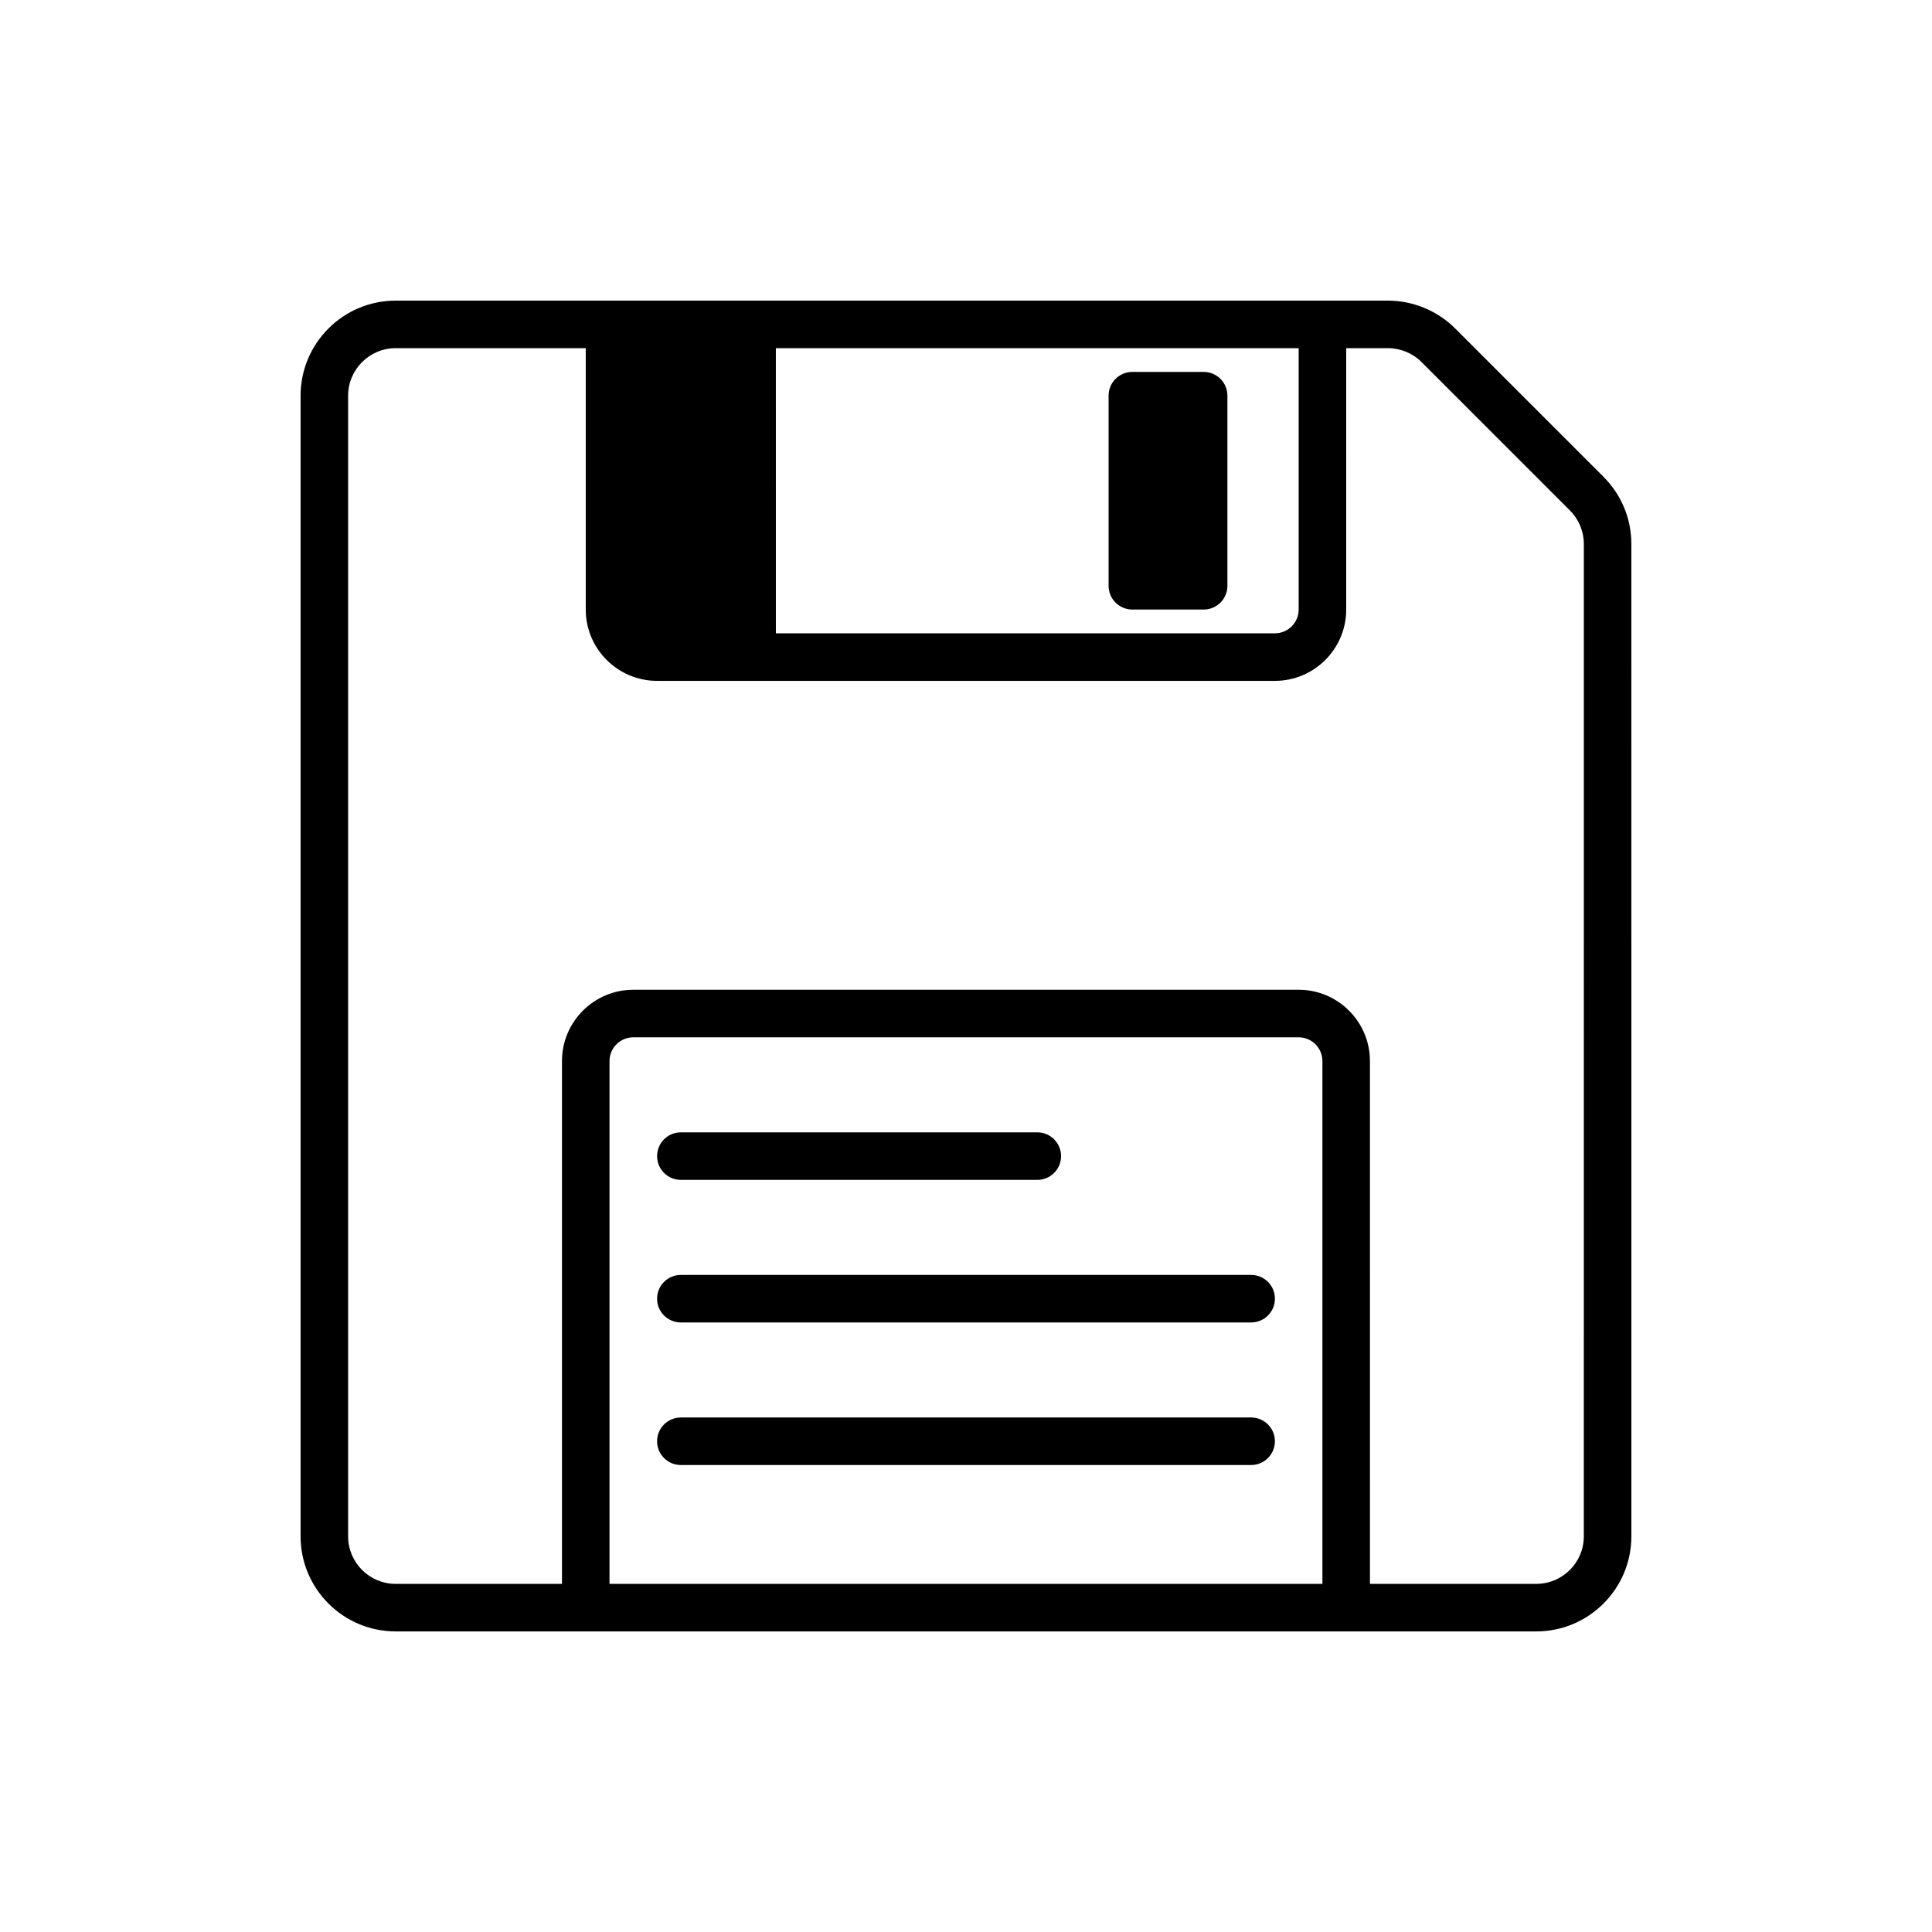
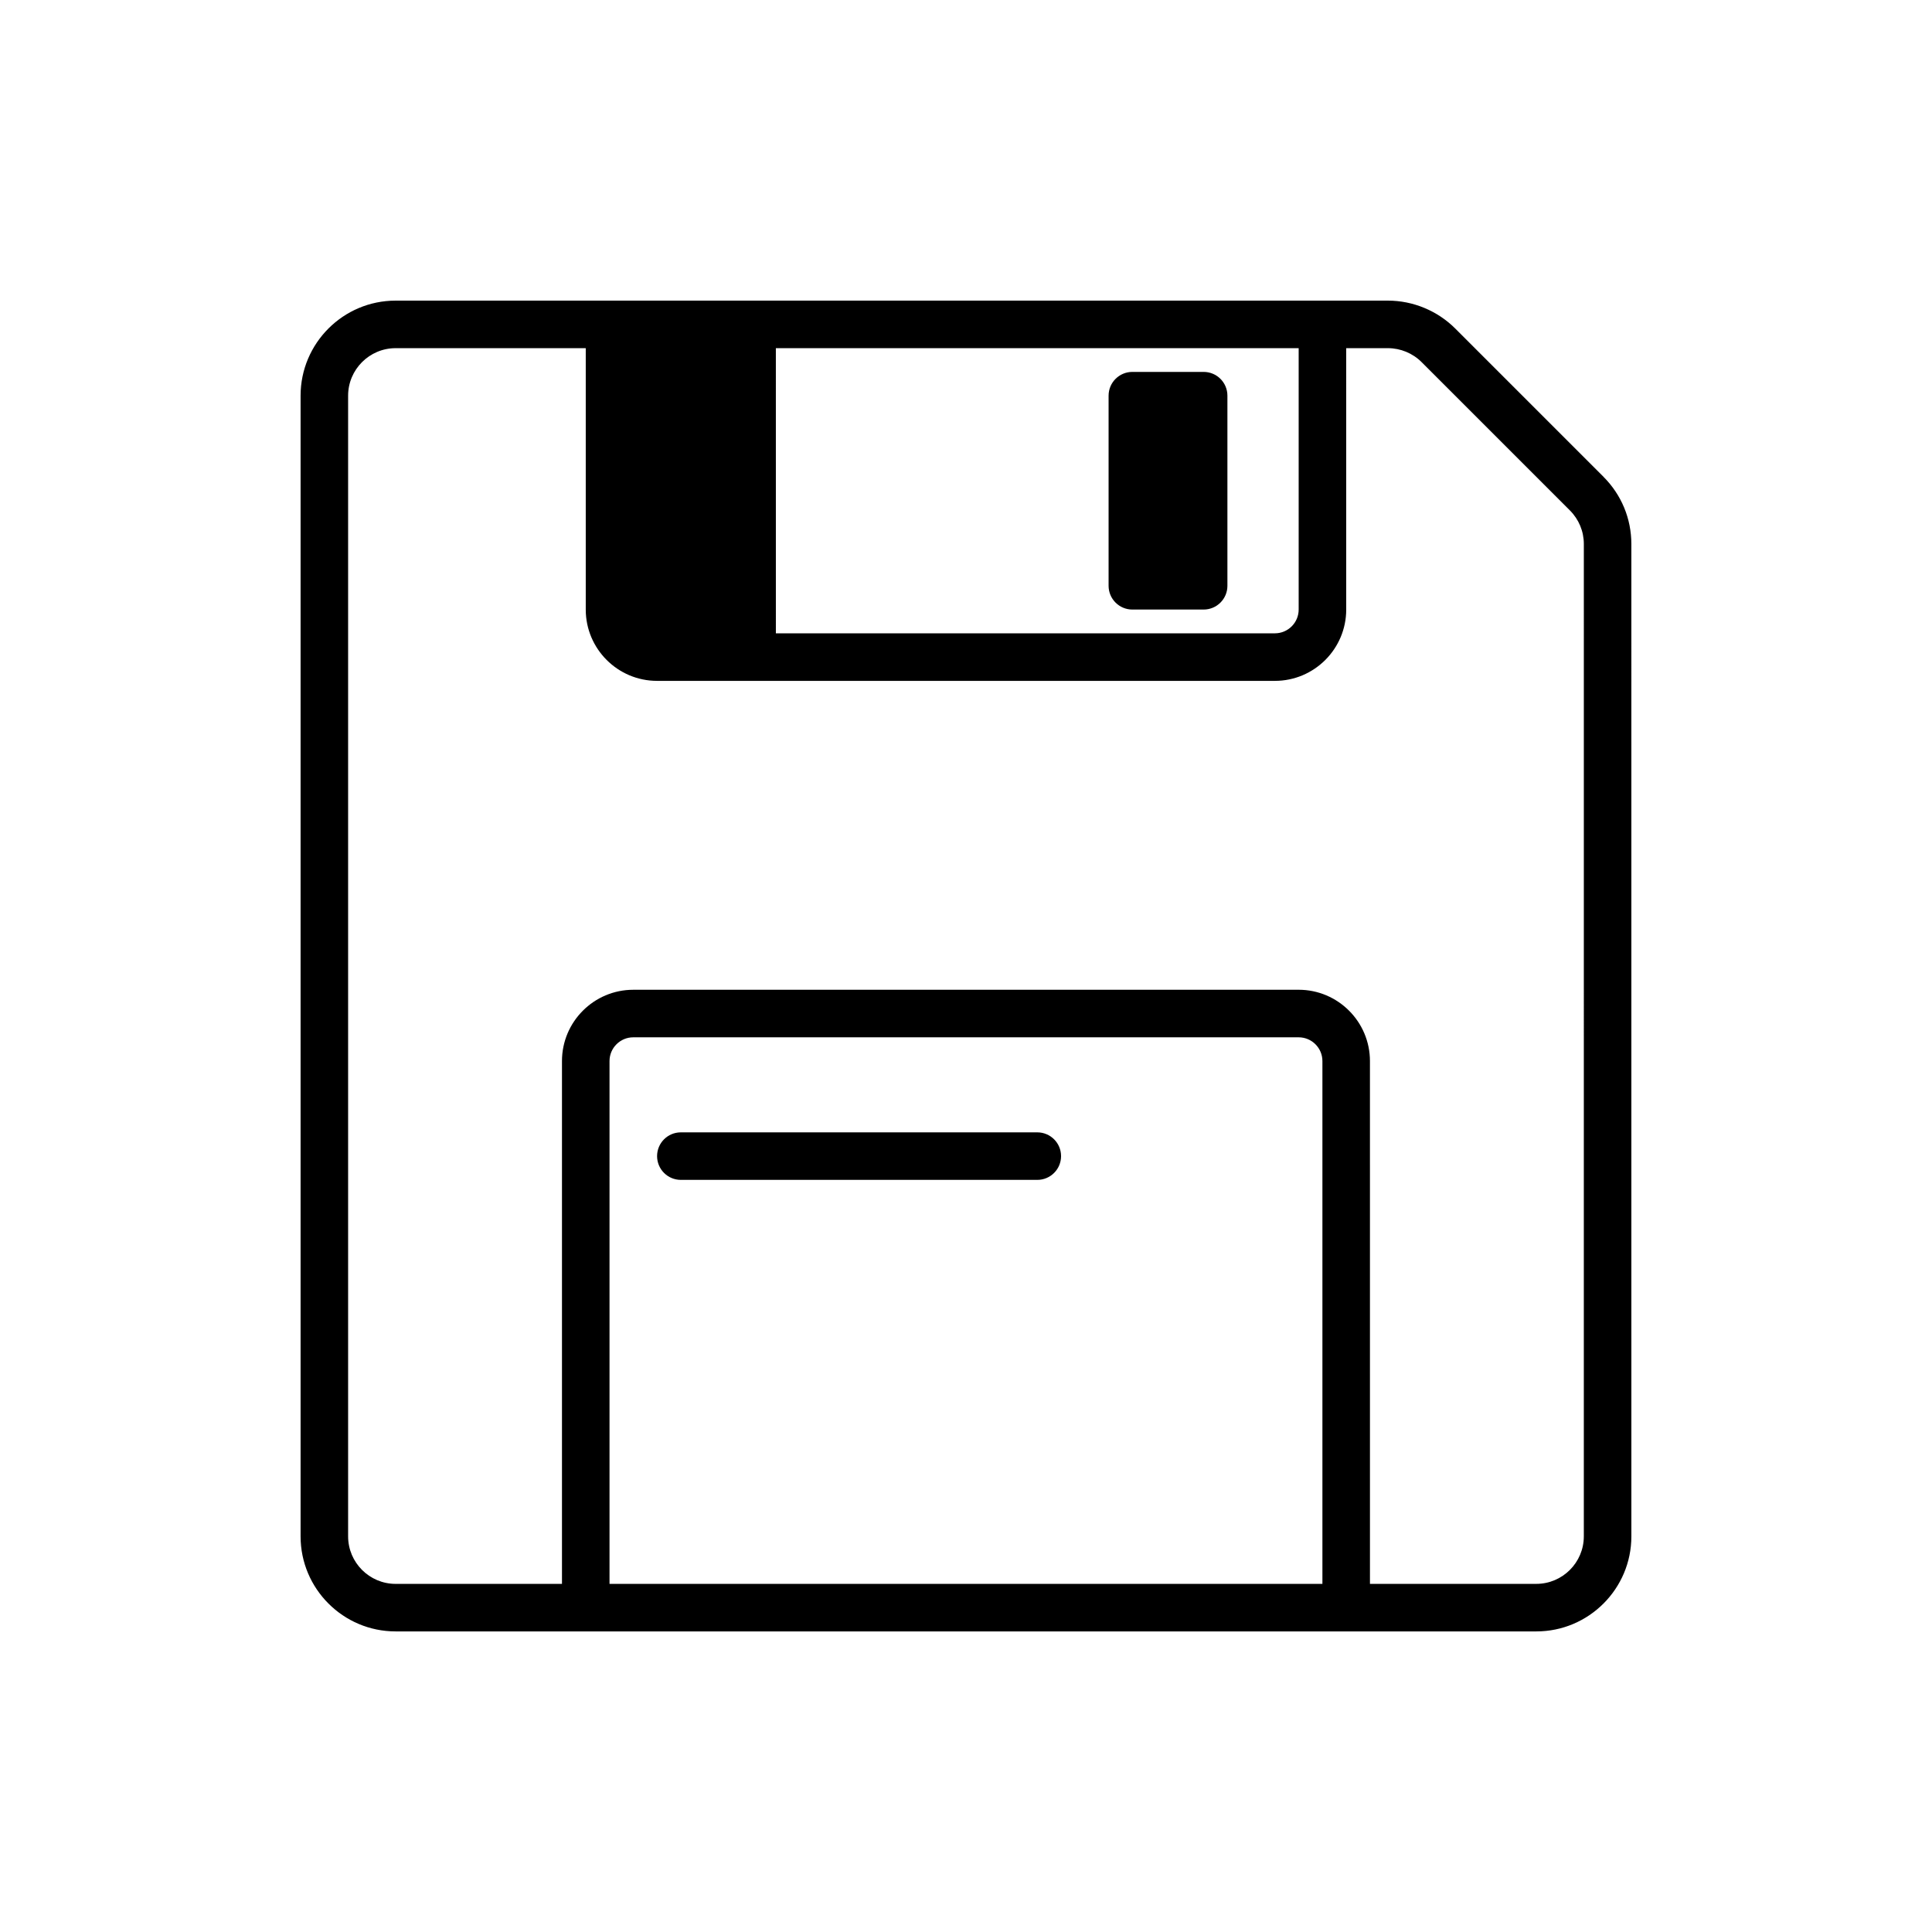
<svg xmlns="http://www.w3.org/2000/svg" fill="#000000" width="800px" height="800px" version="1.1" viewBox="144 144 512 512">
  <g>
    <path d="m568.95 270.36-39.312-39.312c-4.688-4.688-11.176-7.379-17.809-7.379h-262.98c-13.895 0-25.191 11.301-25.191 25.191v302.29c0 13.891 11.297 25.191 25.191 25.191h302.29c13.895 0 25.191-11.301 25.191-25.191l-0.004-262.97c0-6.723-2.621-13.047-7.379-17.812zm-219.34-34.094h138.55v69.273c0 3.473-2.824 6.297-6.297 6.297h-132.25zm-44.082 327.48v-138.55c0-3.473 2.824-6.297 6.297-6.297h176.33c3.477 0 6.297 2.824 6.297 6.297v138.55zm258.2-12.598c0 6.945-5.652 12.594-12.594 12.594h-44.082l-0.004-138.55c0-10.418-8.477-18.895-18.895-18.895l-176.33 0.004c-10.418 0-18.895 8.477-18.895 18.895v138.55h-44.082c-6.941 0-12.594-5.648-12.594-12.594v-302.29c0-6.945 5.652-12.594 12.594-12.594h50.383v69.273c0 10.418 8.477 18.895 18.895 18.895h163.74c10.418 0 18.895-8.477 18.895-18.895l-0.004-69.273h11.07c3.316 0 6.562 1.344 8.906 3.691l39.312 39.312c2.375 2.379 3.688 5.543 3.688 8.902z" />
    <path d="m462.98 242.56h-18.895c-3.481 0-6.297 2.82-6.297 6.297v50.383c0 3.477 2.816 6.297 6.297 6.297h18.895c3.481 0 6.297-2.82 6.297-6.297v-50.383c0-3.477-2.816-6.297-6.297-6.297z" />
-     <path d="m475.57 481.87h-151.14c-3.481 0-6.297 2.82-6.297 6.297 0 3.477 2.816 6.297 6.297 6.297h151.14c3.481 0 6.297-2.82 6.297-6.297 0-3.477-2.816-6.297-6.297-6.297z" />
    <path d="m324.43 456.68h94.465c3.481 0 6.297-2.82 6.297-6.297 0-3.477-2.816-6.297-6.297-6.297h-94.465c-3.481 0-6.297 2.82-6.297 6.297 0 3.477 2.816 6.297 6.297 6.297z" />
-     <path d="m475.57 519.65h-151.14c-3.481 0-6.297 2.82-6.297 6.297 0 3.477 2.816 6.297 6.297 6.297h151.14c3.481 0 6.297-2.82 6.297-6.297 0-3.477-2.816-6.297-6.297-6.297z" />
  </g>
</svg>